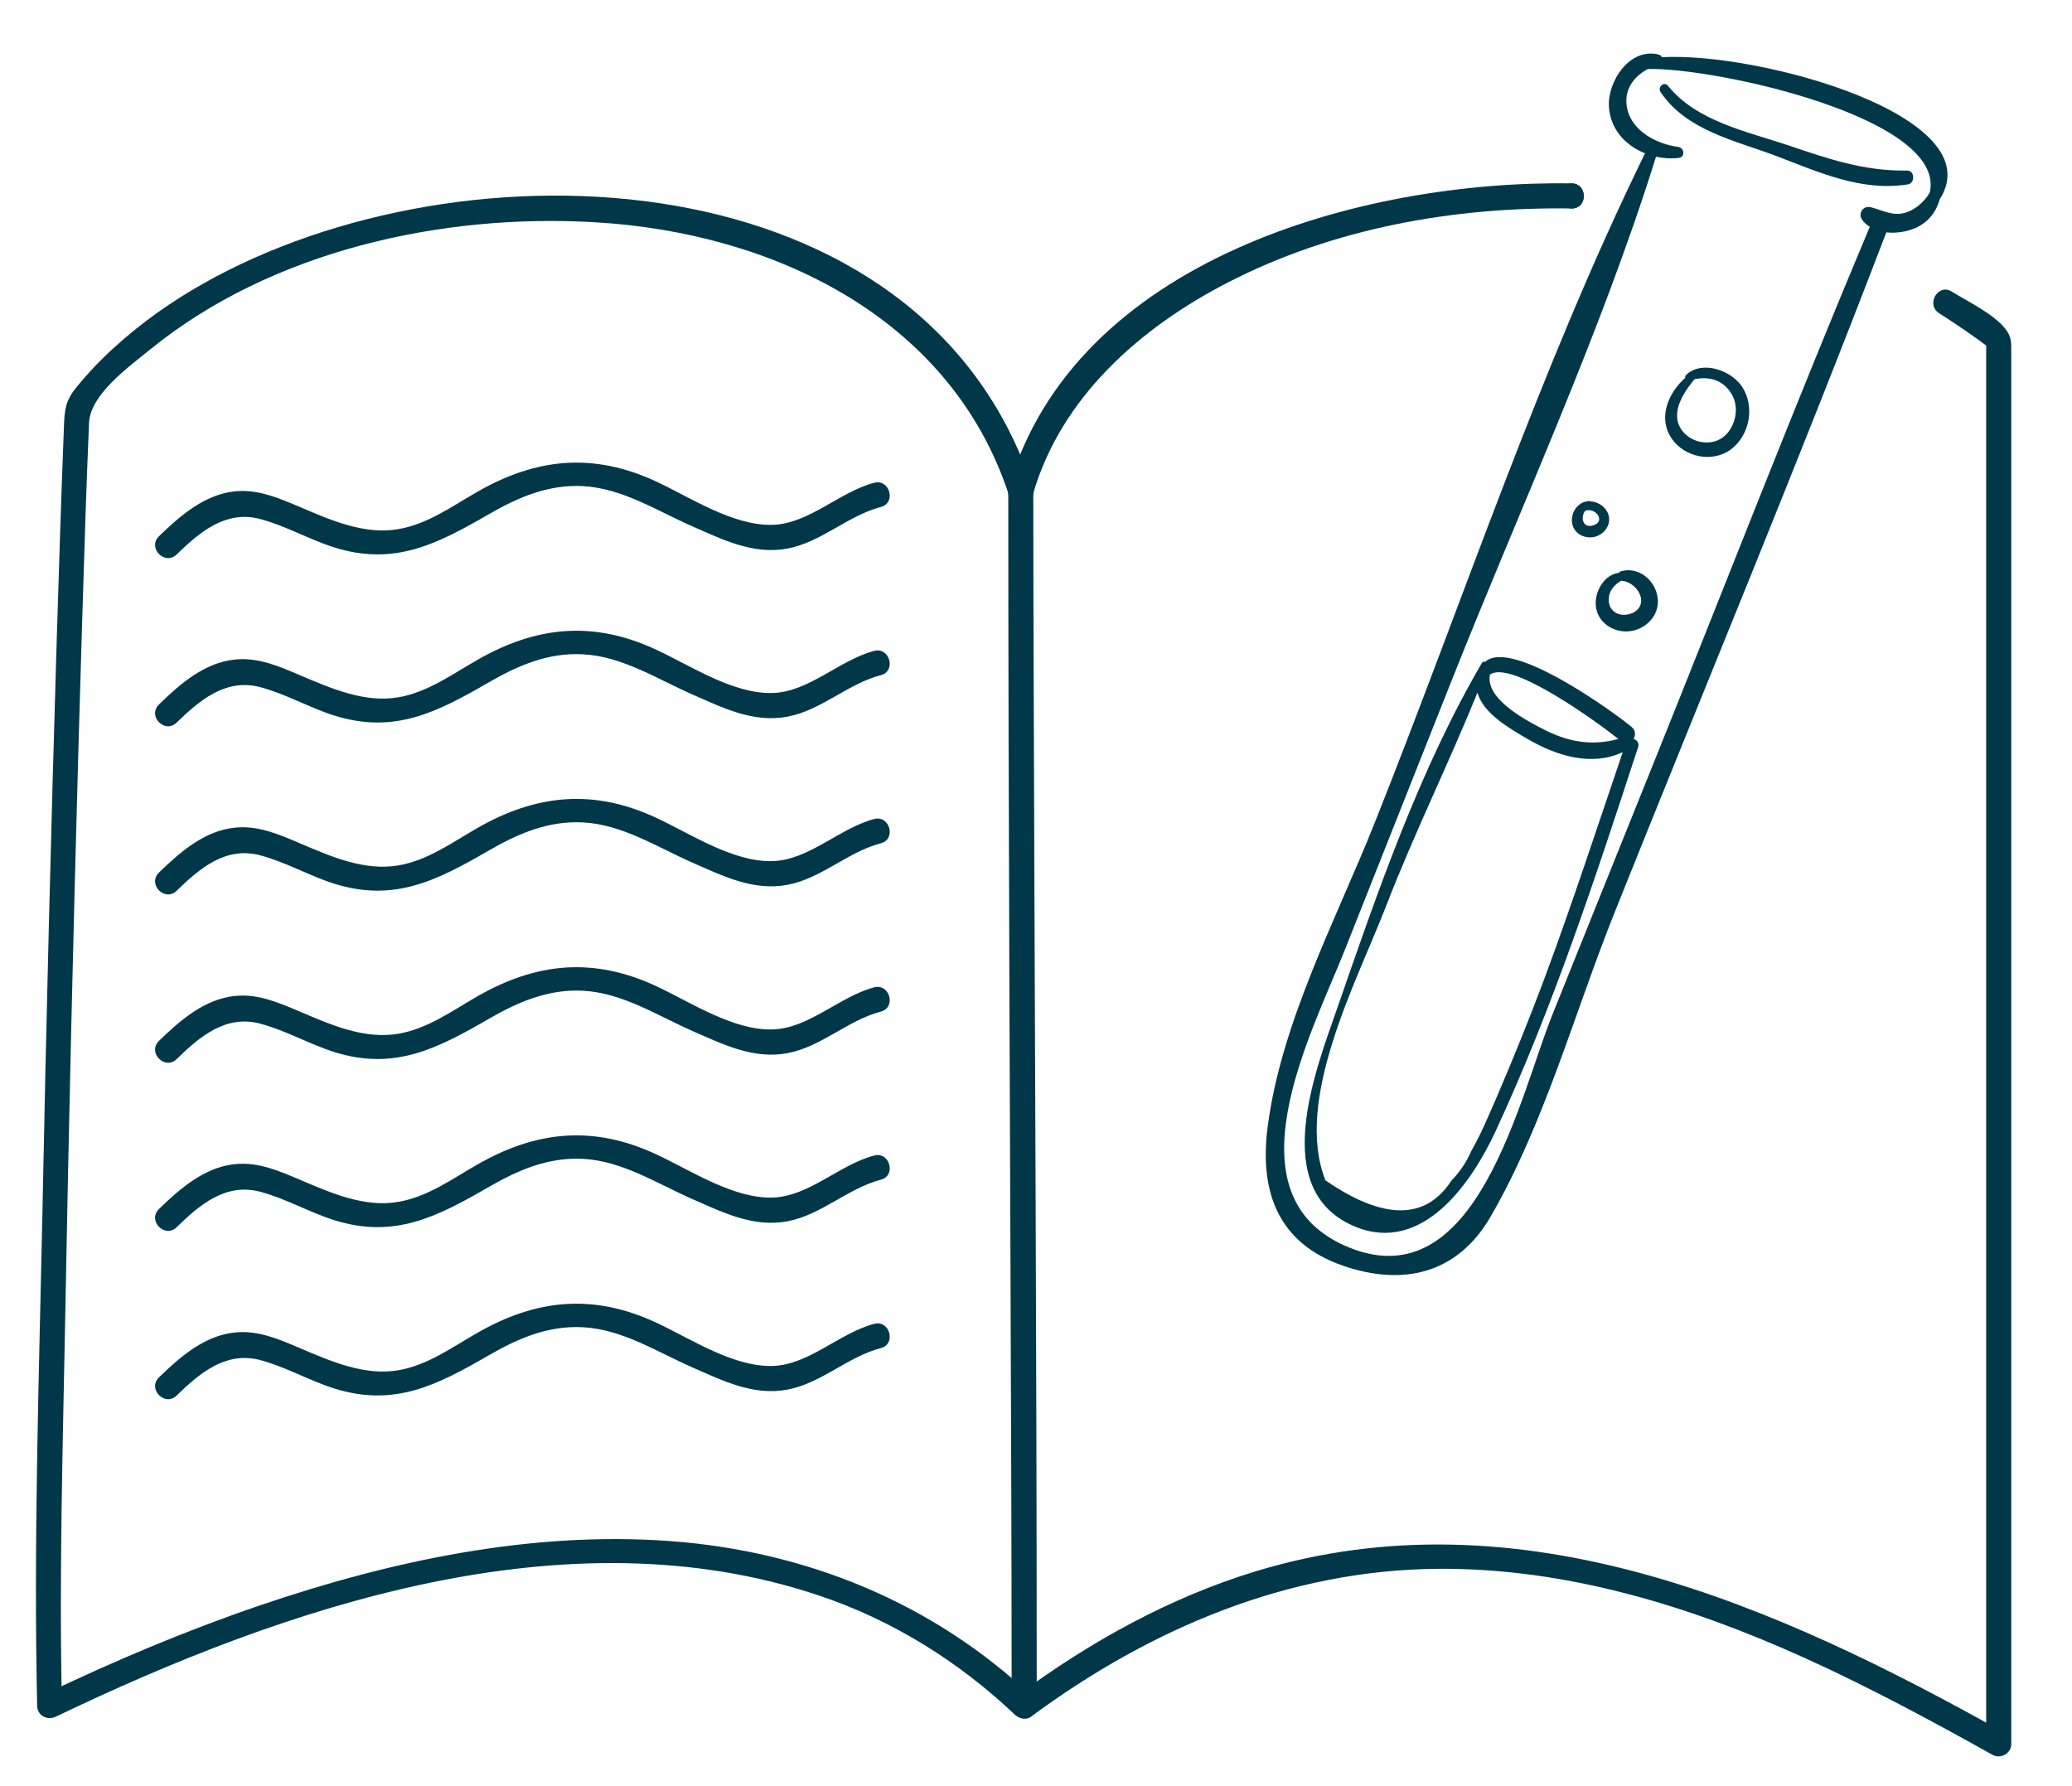
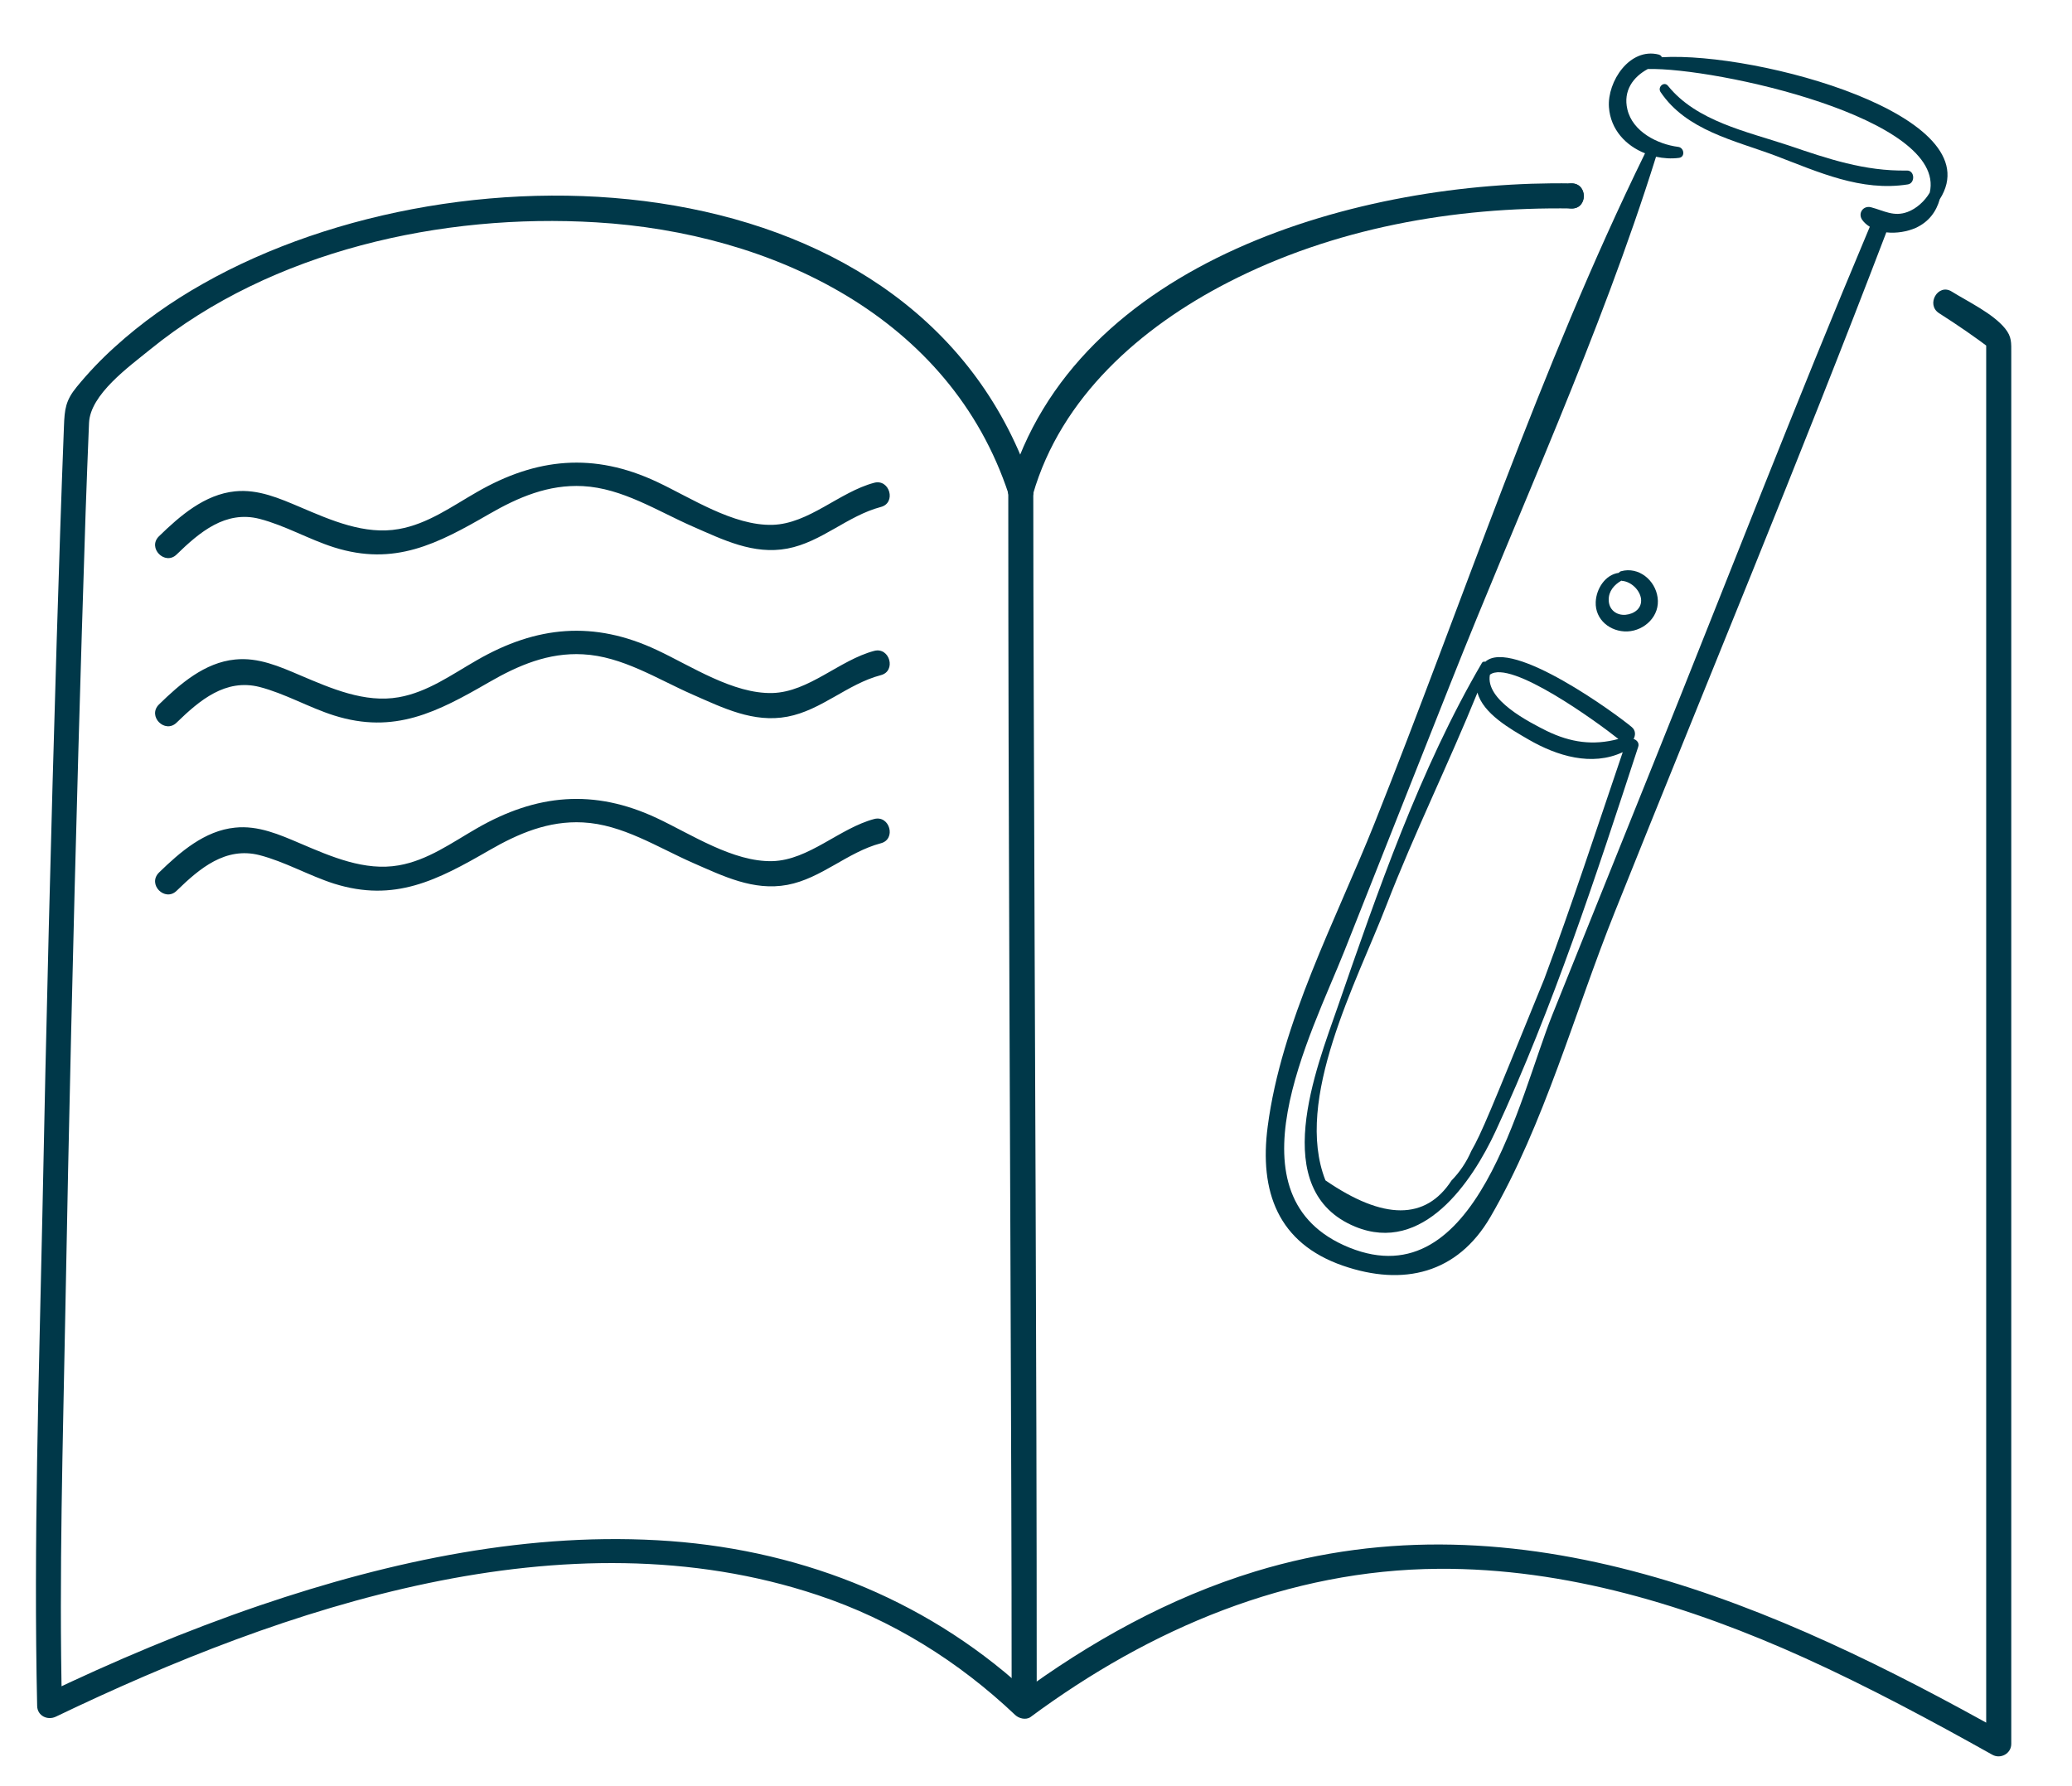
<svg xmlns="http://www.w3.org/2000/svg" width="29" height="25" viewBox="0 0 29 25" fill="none">
  <g clip-path="url(#clip0)">
    <path d="M21.997 2.567C19.07 2.519 15.04 3.631 14.117 6.827C14.056 7.043 14.392 7.136 14.457 6.92C14.849 5.56 15.963 4.583 17.185 3.954C18.663 3.193 20.351 2.893 22 2.918C22.224 2.921 22.224 2.57 21.997 2.567Z" fill="#003849" />
    <path d="M21.997 2.918C22.222 2.918 22.224 2.567 21.997 2.567C21.773 2.567 21.773 2.918 21.997 2.918Z" fill="#003849" />
    <path d="M14.454 6.827C12.923 2.177 6.498 1.899 2.842 3.971C2.398 4.221 1.981 4.516 1.605 4.858C1.414 5.03 1.238 5.215 1.075 5.414C0.918 5.605 0.904 5.726 0.895 5.968C0.856 6.962 0.825 7.959 0.794 8.953C0.713 11.637 0.646 14.325 0.593 17.01C0.545 19.296 0.469 21.59 0.52 23.876C0.522 24.016 0.665 24.084 0.783 24.027C3.983 22.491 7.917 21.149 11.445 22.326C12.483 22.671 13.416 23.252 14.21 24.005C14.261 24.053 14.359 24.078 14.423 24.033C16.097 22.794 18.035 21.972 20.135 21.958C21.916 21.946 23.649 22.477 25.262 23.207C26.159 23.614 27.028 24.081 27.886 24.561C28.001 24.625 28.15 24.544 28.15 24.409C28.15 19.026 28.15 13.645 28.15 8.262C28.15 7.495 28.15 6.729 28.15 5.962C28.15 5.625 28.15 5.288 28.15 4.951C28.15 4.794 28.158 4.715 28.063 4.597C27.892 4.387 27.547 4.224 27.317 4.081C27.126 3.96 26.95 4.263 27.14 4.384C27.396 4.547 27.645 4.718 27.886 4.901C27.858 4.85 27.828 4.799 27.799 4.749C27.799 10.303 27.799 15.858 27.799 21.413C27.799 22.413 27.799 23.41 27.799 24.409C27.886 24.359 27.976 24.308 28.063 24.258C24.869 22.469 21.28 20.865 17.572 21.994C16.366 22.362 15.256 22.98 14.244 23.727C14.314 23.735 14.384 23.747 14.457 23.755C13.063 22.435 11.288 21.711 9.381 21.57C7.435 21.427 5.475 21.845 3.641 22.469C2.603 22.823 1.591 23.25 0.604 23.724C0.691 23.777 0.78 23.828 0.867 23.878C0.825 22.031 0.881 20.174 0.915 18.327C0.963 15.718 1.024 13.109 1.097 10.5C1.128 9.394 1.162 8.284 1.198 7.178C1.212 6.76 1.229 6.338 1.246 5.92C1.263 5.521 1.801 5.136 2.101 4.892C3.803 3.508 6.19 2.982 8.344 3.112C10.806 3.258 13.299 4.434 14.117 6.917C14.188 7.133 14.527 7.04 14.454 6.827Z" fill="#003849" />
    <path d="M14.112 6.872C14.112 11.525 14.14 16.175 14.154 20.829C14.157 21.75 14.159 22.668 14.159 23.589C14.159 23.814 14.51 23.817 14.51 23.589C14.51 18.936 14.482 14.286 14.468 9.632C14.465 8.711 14.462 7.793 14.462 6.872C14.46 6.647 14.109 6.647 14.112 6.872Z" fill="#003849" />
    <path d="M2.471 7.762C2.794 7.448 3.156 7.141 3.632 7.262C3.991 7.355 4.322 7.549 4.675 7.661C5.522 7.928 6.122 7.613 6.846 7.195C7.255 6.959 7.676 6.779 8.158 6.804C8.711 6.833 9.202 7.153 9.695 7.369C10.119 7.554 10.545 7.768 11.021 7.678C11.498 7.588 11.86 7.22 12.328 7.096C12.547 7.04 12.454 6.701 12.236 6.757C11.748 6.886 11.322 7.332 10.811 7.346C10.262 7.36 9.675 6.97 9.196 6.745C8.313 6.33 7.508 6.406 6.672 6.889C6.324 7.088 5.985 7.335 5.581 7.405C5.105 7.49 4.633 7.282 4.204 7.099C3.913 6.976 3.615 6.844 3.29 6.877C2.864 6.92 2.519 7.22 2.225 7.506C2.059 7.669 2.309 7.919 2.471 7.762Z" fill="#003849" />
    <path d="M2.471 10.115C2.794 9.801 3.156 9.495 3.632 9.615C3.991 9.708 4.322 9.902 4.675 10.014C5.522 10.281 6.122 9.966 6.846 9.548C7.255 9.312 7.676 9.132 8.158 9.158C8.711 9.186 9.202 9.506 9.695 9.722C10.119 9.908 10.545 10.121 11.021 10.031C11.498 9.941 11.86 9.573 12.328 9.45C12.547 9.394 12.454 9.054 12.236 9.11C11.748 9.239 11.322 9.686 10.811 9.7C10.262 9.714 9.675 9.323 9.196 9.099C8.313 8.683 7.508 8.759 6.672 9.242C6.324 9.441 5.985 9.688 5.581 9.759C5.105 9.843 4.633 9.635 4.204 9.453C3.913 9.329 3.615 9.197 3.29 9.231C2.864 9.273 2.519 9.573 2.225 9.86C2.059 10.025 2.309 10.273 2.471 10.115Z" fill="#003849" />
    <path d="M2.471 12.469C2.794 12.154 3.156 11.848 3.632 11.969C3.991 12.062 4.322 12.255 4.675 12.368C5.522 12.634 6.122 12.32 6.846 11.902C7.255 11.666 7.676 11.486 8.158 11.511C8.711 11.539 9.202 11.859 9.695 12.076C10.119 12.261 10.545 12.474 11.021 12.385C11.498 12.295 11.86 11.927 12.328 11.803C12.547 11.747 12.454 11.407 12.236 11.463C11.748 11.593 11.322 12.039 10.811 12.053C10.262 12.067 9.675 11.677 9.196 11.452C8.313 11.037 7.508 11.113 6.672 11.595C6.324 11.795 5.985 12.042 5.581 12.112C5.105 12.196 4.633 11.989 4.204 11.806C3.913 11.682 3.615 11.55 3.29 11.584C2.864 11.626 2.519 11.927 2.225 12.213C2.059 12.379 2.309 12.626 2.471 12.469Z" fill="#003849" />
-     <path d="M2.471 14.825C2.794 14.51 3.156 14.204 3.632 14.325C3.991 14.418 4.322 14.611 4.675 14.724C5.522 14.991 6.122 14.676 6.846 14.258C7.255 14.022 7.676 13.842 8.158 13.867C8.711 13.895 9.202 14.215 9.695 14.432C10.119 14.617 10.545 14.83 11.021 14.741C11.498 14.651 11.86 14.283 12.328 14.159C12.547 14.103 12.454 13.763 12.236 13.819C11.748 13.949 11.322 14.395 10.811 14.409C10.262 14.423 9.675 14.033 9.196 13.808C8.313 13.393 7.508 13.468 6.672 13.951C6.324 14.151 5.985 14.398 5.581 14.468C5.105 14.552 4.633 14.345 4.204 14.162C3.913 14.039 3.615 13.906 3.29 13.94C2.864 13.982 2.519 14.283 2.225 14.569C2.059 14.735 2.309 14.982 2.471 14.825Z" fill="#003849" />
-     <path d="M2.471 17.178C2.794 16.863 3.156 16.557 3.632 16.678C3.991 16.771 4.322 16.965 4.675 17.077C5.522 17.344 6.122 17.029 6.846 16.611C7.255 16.375 7.676 16.195 8.158 16.22C8.711 16.248 9.202 16.569 9.695 16.785C10.119 16.97 10.545 17.184 11.021 17.094C11.498 17.004 11.86 16.636 12.328 16.512C12.547 16.456 12.454 16.116 12.236 16.173C11.748 16.302 11.322 16.748 10.811 16.762C10.262 16.776 9.675 16.386 9.196 16.162C8.313 15.746 7.508 15.822 6.672 16.305C6.324 16.504 5.985 16.751 5.581 16.821C5.105 16.906 4.633 16.698 4.204 16.515C3.913 16.392 3.615 16.26 3.29 16.294C2.864 16.336 2.519 16.636 2.225 16.922C2.059 17.088 2.309 17.335 2.471 17.178Z" fill="#003849" />
-     <path d="M2.471 19.534C2.794 19.22 3.156 18.914 3.632 19.034C3.991 19.127 4.322 19.321 4.675 19.433C5.522 19.7 6.122 19.385 6.846 18.967C7.255 18.731 7.676 18.551 8.158 18.577C8.711 18.605 9.202 18.925 9.695 19.141C10.119 19.326 10.545 19.54 11.021 19.45C11.498 19.36 11.86 18.992 12.328 18.869C12.547 18.812 12.454 18.473 12.236 18.529C11.748 18.658 11.322 19.105 10.811 19.119C10.262 19.133 9.675 18.742 9.196 18.518C8.313 18.102 7.508 18.178 6.672 18.661C6.324 18.86 5.985 19.107 5.581 19.178C5.105 19.262 4.633 19.054 4.204 18.872C3.913 18.748 3.615 18.616 3.29 18.65C2.864 18.692 2.519 18.992 2.225 19.279C2.059 19.442 2.309 19.692 2.471 19.534Z" fill="#003849" />
    <path d="M23.259 0.801C23.254 0.784 23.242 0.773 23.217 0.764C22.811 0.66 22.494 1.14 22.519 1.5C22.541 1.814 22.755 2.039 23.024 2.146C21.552 5.151 20.477 8.414 19.238 11.523C18.697 12.879 17.934 14.305 17.743 15.766C17.623 16.678 17.886 17.4 18.795 17.715C19.645 18.009 20.399 17.824 20.859 17.035C21.613 15.74 22.042 14.157 22.6 12.767C23.868 9.599 25.183 6.442 26.4 3.255V3.252C26.543 3.269 26.697 3.241 26.812 3.19C26.997 3.106 27.101 2.96 27.149 2.789C27.895 1.621 24.602 0.722 23.259 0.801ZM26.7 2.966C26.507 3.039 26.369 2.949 26.187 2.901C26.078 2.873 25.999 2.985 26.064 3.078C26.092 3.117 26.128 3.148 26.17 3.174C25.13 5.645 24.162 8.15 23.161 10.638C22.684 11.826 22.205 13.014 21.728 14.201C21.26 15.364 20.671 18.184 18.885 17.462C17.143 16.757 18.349 14.485 18.817 13.309C19.311 12.065 19.804 10.82 20.298 9.574C21.263 7.136 22.395 4.698 23.178 2.194C23.282 2.216 23.391 2.224 23.498 2.21C23.59 2.199 23.573 2.067 23.489 2.056C23.198 2.019 22.85 1.843 22.777 1.531C22.715 1.27 22.858 1.076 23.063 0.966C24.002 0.941 27.253 1.652 27.009 2.696C26.938 2.817 26.821 2.921 26.7 2.966Z" fill="#003849" />
    <path d="M26.689 2.387C26.097 2.398 25.581 2.222 25.026 2.033C24.445 1.84 23.744 1.696 23.346 1.202C23.29 1.132 23.195 1.219 23.242 1.289C23.604 1.826 24.272 1.963 24.849 2.179C25.449 2.407 26.049 2.685 26.703 2.581C26.807 2.564 26.801 2.384 26.689 2.387Z" fill="#003849" />
-     <path d="M22.928 10.455C22.948 10.399 22.909 10.357 22.864 10.343C22.892 10.292 22.895 10.225 22.839 10.177C22.634 10.003 21.162 8.925 20.789 9.262C20.772 9.259 20.752 9.259 20.741 9.279C19.872 10.764 19.283 12.474 18.722 14.095C18.427 14.946 17.735 16.662 18.969 17.17C19.914 17.557 20.601 16.549 20.934 15.83C21.736 14.1 22.337 12.264 22.928 10.455ZM22.651 10.343C22.3 10.438 21.983 10.393 21.649 10.231C21.403 10.107 20.786 9.798 20.853 9.444C21.139 9.223 22.359 10.11 22.651 10.343ZM21.613 13.704C21.408 14.252 21.19 14.791 20.96 15.328C20.845 15.592 20.735 15.861 20.592 16.111C20.525 16.265 20.433 16.403 20.315 16.524C19.953 17.08 19.364 17.08 18.551 16.521C18.105 15.389 18.991 13.741 19.403 12.674C19.793 11.666 20.273 10.694 20.679 9.694C20.758 9.989 21.139 10.203 21.394 10.351C21.793 10.582 22.28 10.73 22.712 10.528C22.351 11.59 22.003 12.657 21.613 13.704Z" fill="#003849" />
+     <path d="M22.928 10.455C22.948 10.399 22.909 10.357 22.864 10.343C22.892 10.292 22.895 10.225 22.839 10.177C22.634 10.003 21.162 8.925 20.789 9.262C20.772 9.259 20.752 9.259 20.741 9.279C19.872 10.764 19.283 12.474 18.722 14.095C18.427 14.946 17.735 16.662 18.969 17.17C19.914 17.557 20.601 16.549 20.934 15.83C21.736 14.1 22.337 12.264 22.928 10.455ZM22.651 10.343C22.3 10.438 21.983 10.393 21.649 10.231C21.403 10.107 20.786 9.798 20.853 9.444C21.139 9.223 22.359 10.11 22.651 10.343ZM21.613 13.704C20.845 15.592 20.735 15.861 20.592 16.111C20.525 16.265 20.433 16.403 20.315 16.524C19.953 17.08 19.364 17.08 18.551 16.521C18.105 15.389 18.991 13.741 19.403 12.674C19.793 11.666 20.273 10.694 20.679 9.694C20.758 9.989 21.139 10.203 21.394 10.351C21.793 10.582 22.28 10.73 22.712 10.528C22.351 11.59 22.003 12.657 21.613 13.704Z" fill="#003849" />
    <path d="M23.2 8.363C23.167 8.119 22.934 7.928 22.69 7.995C22.676 7.998 22.665 8.007 22.656 8.018C22.468 8.043 22.342 8.24 22.334 8.425C22.323 8.675 22.539 8.846 22.777 8.838C23.021 8.827 23.237 8.619 23.2 8.363ZM22.752 8.605C22.623 8.616 22.516 8.532 22.516 8.397C22.513 8.276 22.592 8.184 22.693 8.127C22.696 8.127 22.698 8.13 22.701 8.13C22.828 8.139 22.951 8.257 22.968 8.38C22.985 8.515 22.872 8.594 22.752 8.605Z" fill="#003849" />
-     <path d="M22.485 7.147C22.438 7.071 22.348 7.021 22.261 7.018C22.255 7.015 22.252 7.012 22.247 7.012C22.101 7.018 21.997 7.144 22 7.29C22.006 7.465 22.185 7.56 22.342 7.507C22.491 7.456 22.575 7.288 22.485 7.147ZM22.292 7.355C22.149 7.394 22.121 7.24 22.185 7.15C22.337 7.094 22.482 7.305 22.292 7.355Z" fill="#003849" />
-     <path d="M24.384 5.415C24.232 5.184 23.823 5.035 23.598 5.249C23.587 5.26 23.584 5.274 23.587 5.288C23.349 5.499 23.2 5.847 23.396 6.136C23.576 6.403 23.971 6.482 24.229 6.288C24.49 6.091 24.563 5.687 24.384 5.415ZM24.109 6.125C23.932 6.251 23.66 6.195 23.537 6.018C23.371 5.782 23.559 5.499 23.716 5.308C23.918 5.266 24.117 5.316 24.235 5.513C24.353 5.704 24.291 5.993 24.109 6.125Z" fill="#003849" />
  </g>
  <defs>
    <clipPath id="clip0">
      <rect width="27.65" height="23.836" fill="white" transform="translate(0.5 0.75)" />
    </clipPath>
  </defs>
</svg>